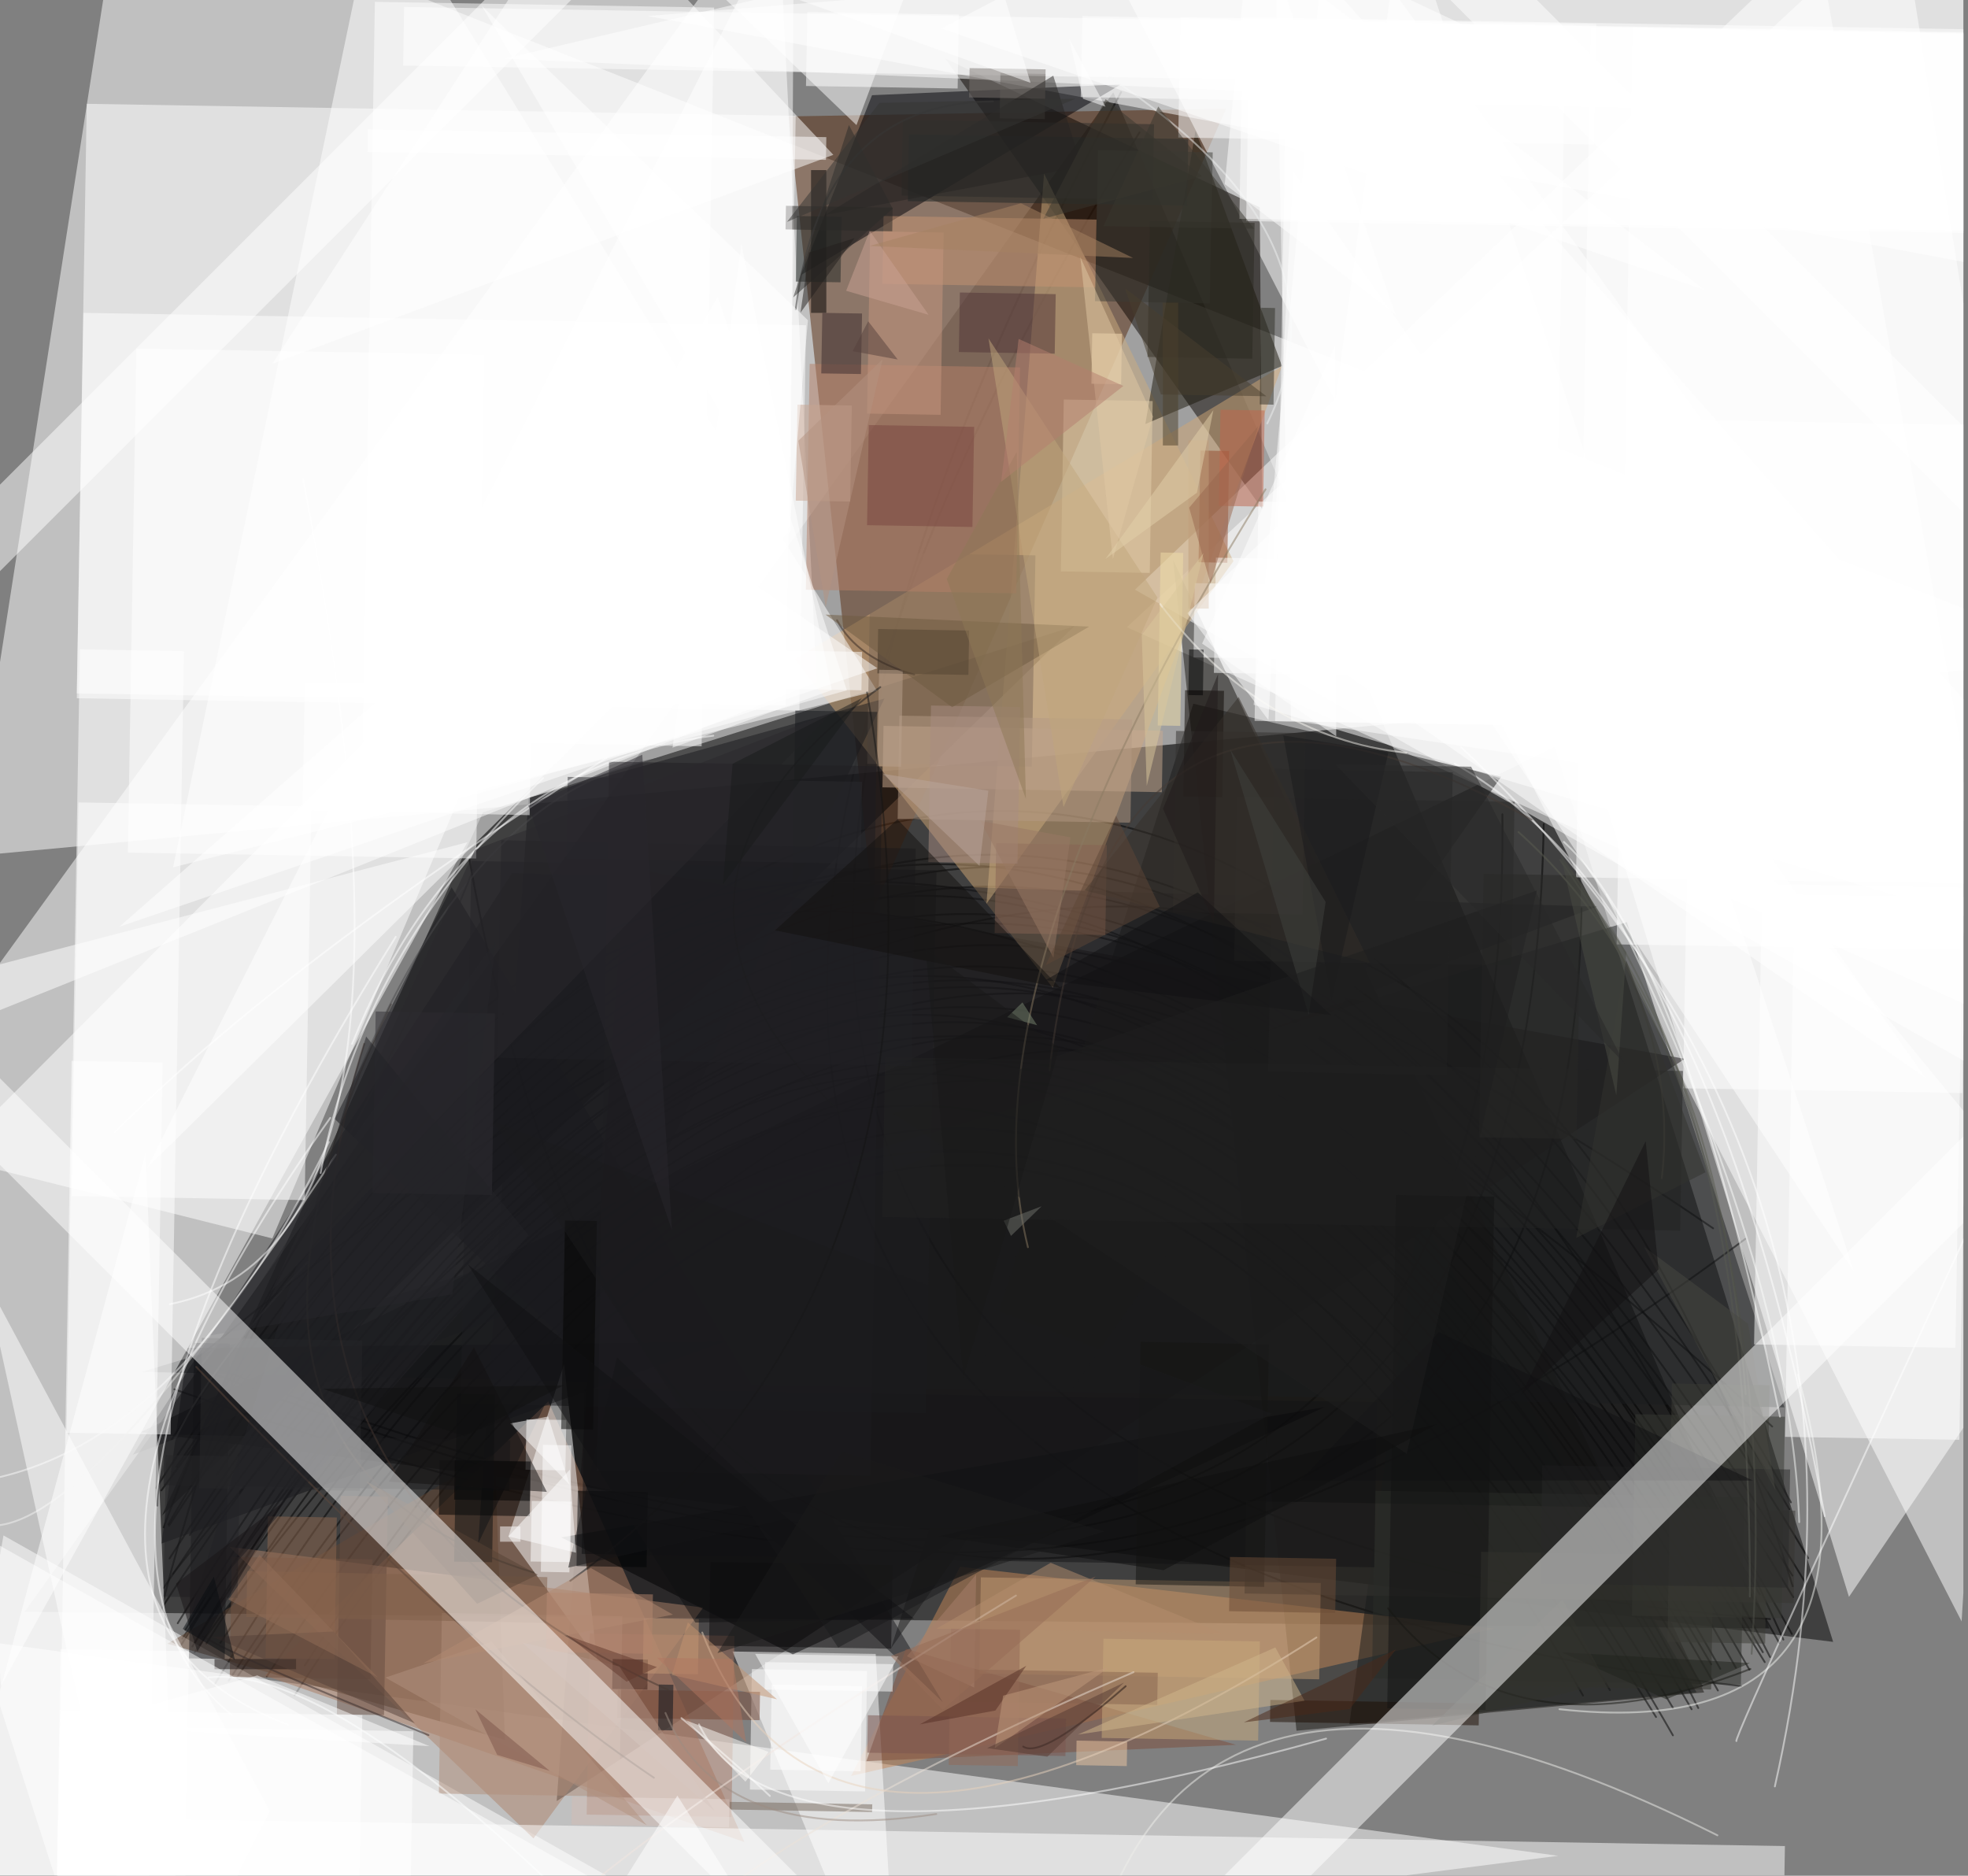
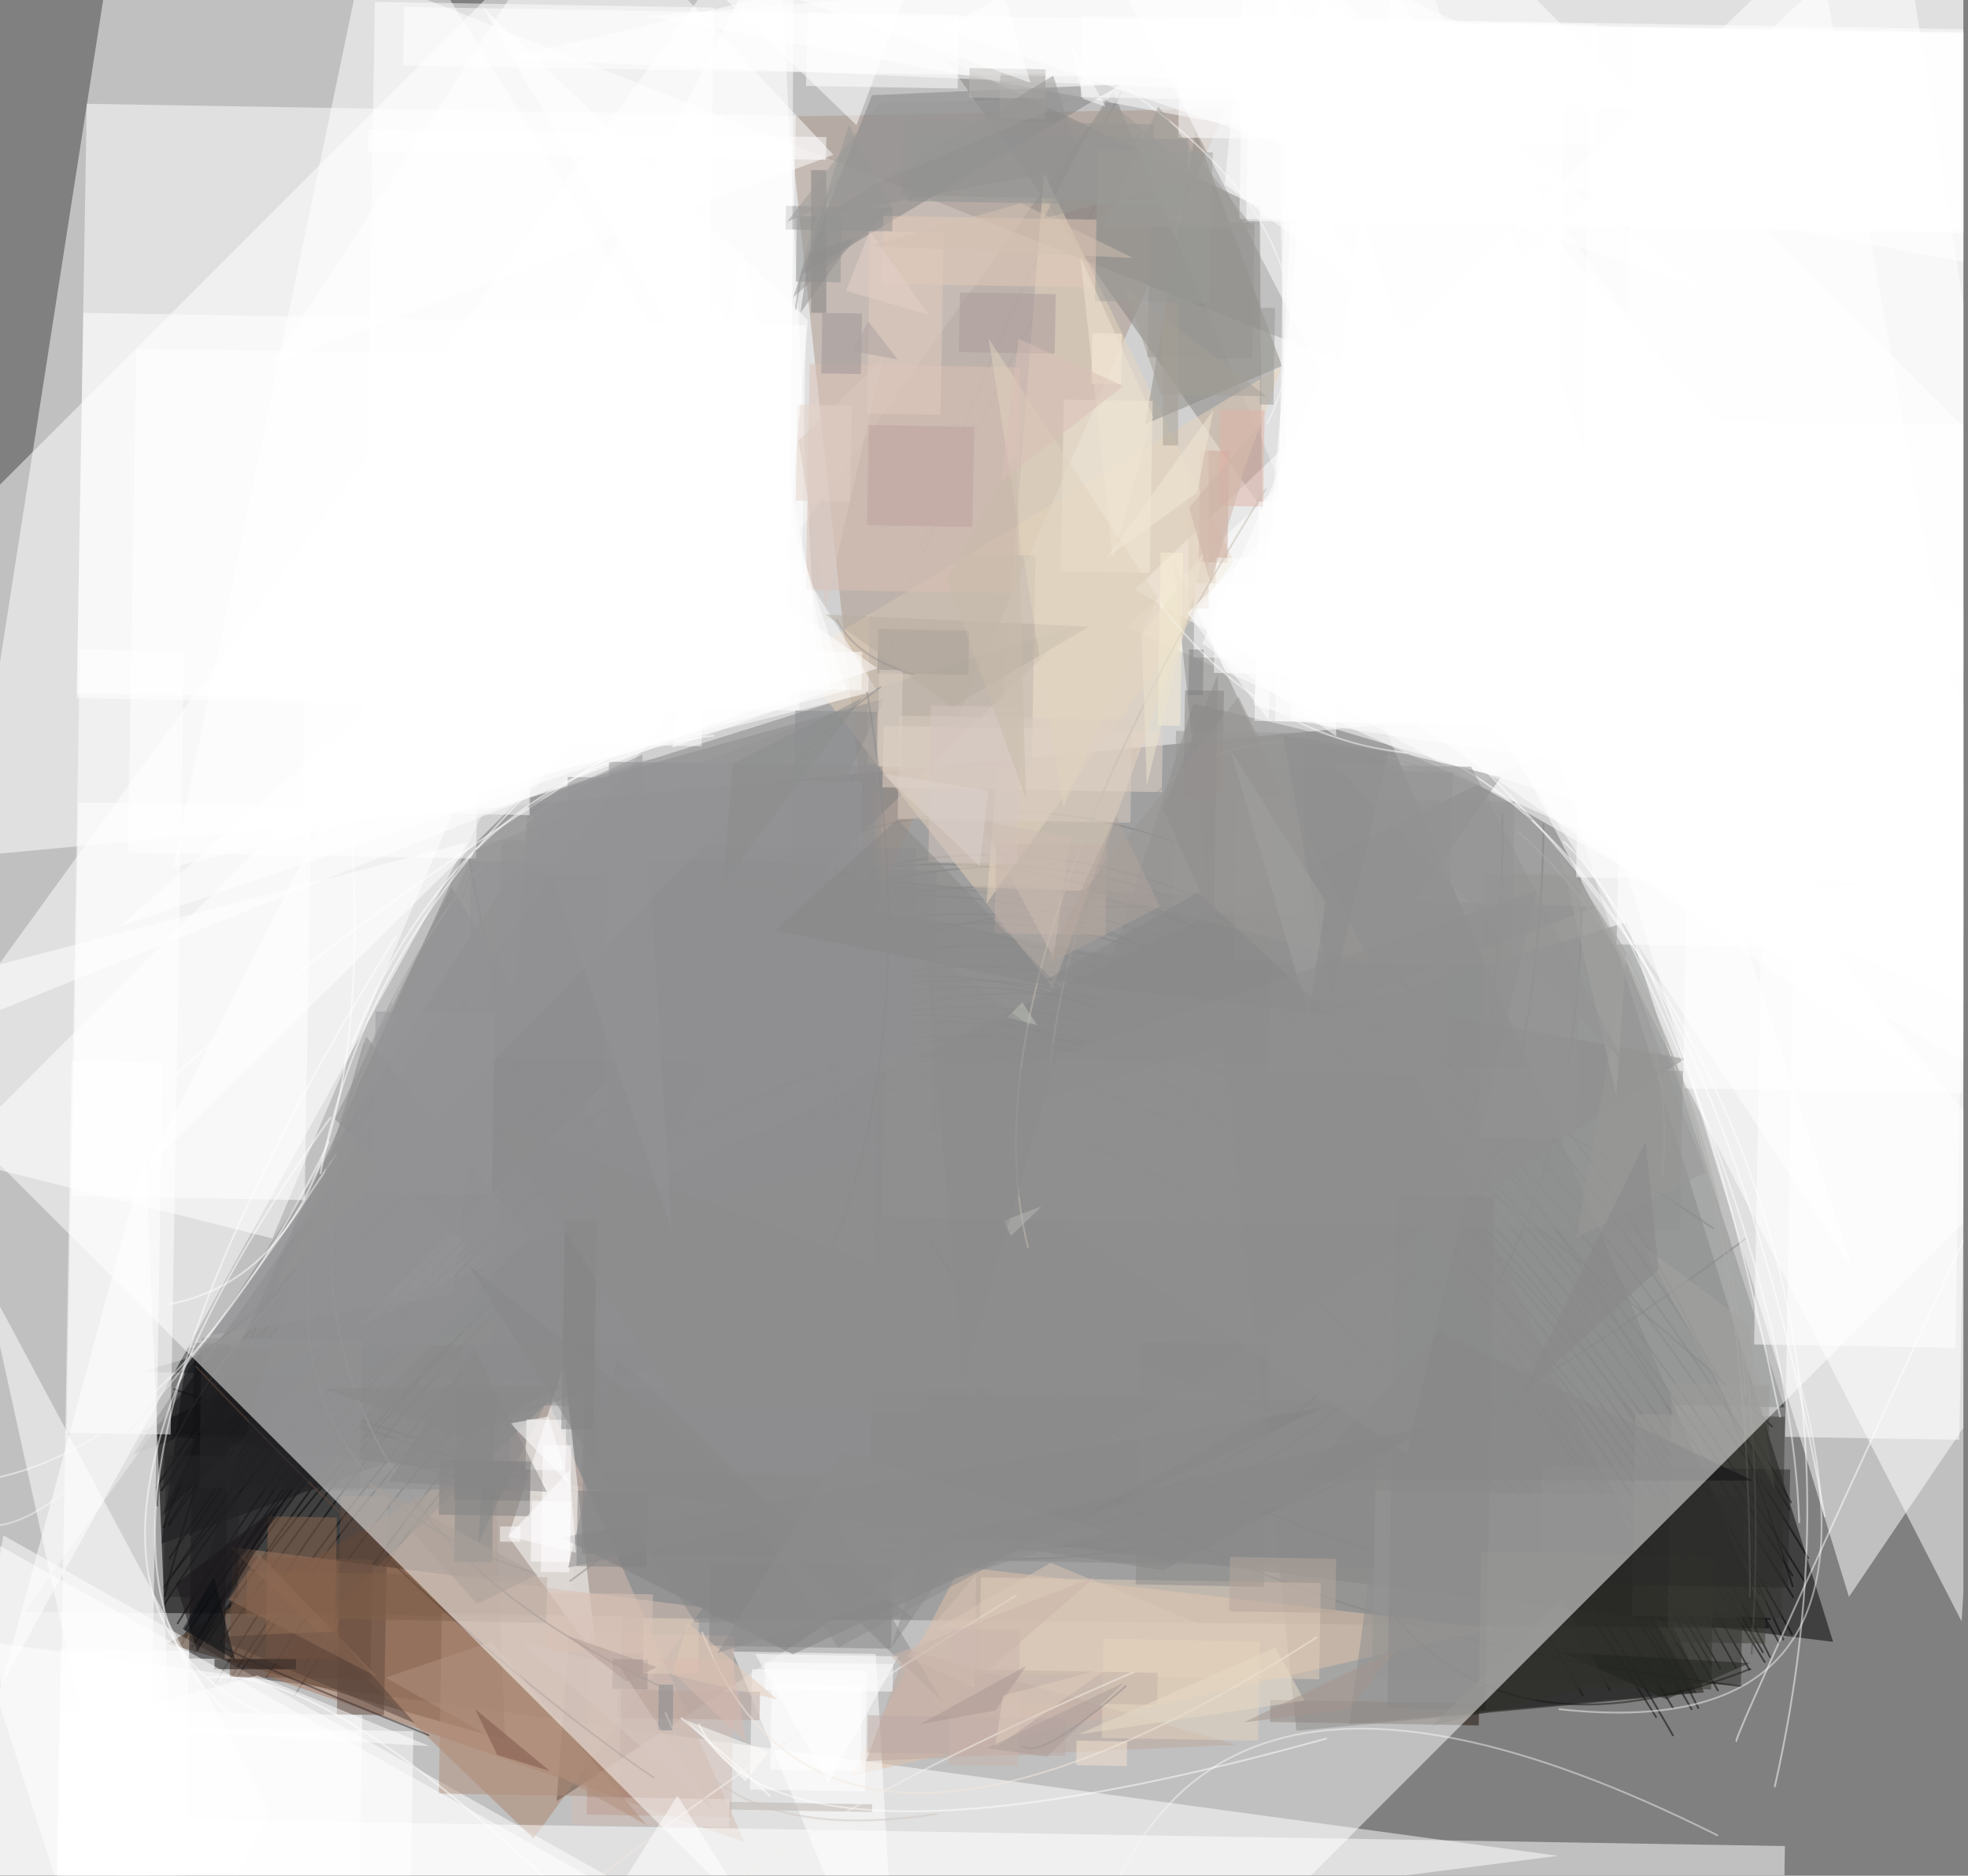
<svg xmlns="http://www.w3.org/2000/svg" viewBox="0 0 437.62 417.08">
  <rect x="0" y="0" width="437.62" height="417.08" fill="#808080" stroke="none" />
  <defs>
    <clipPath id="clip-path">
      <rect x="-0.41" width="437" height="417" style="fill:none" />
    </clipPath>
  </defs>
  <title>white-bg-dylan-baskind-obscured</title>
  <g id="Layer_3" data-name="Layer 3">
    <g style="clip-path:url(#clip-path)">
      <path d="M389.13,359.94q-169.7-290.6-349.61,1" style="fill:none;stroke:#000;stroke-linecap:round;stroke-width:0.404px;opacity:0.502" />
      <path d="M389,371.25Q217.08,70.34,42.8,366.08" style="fill:none;stroke:#000;stroke-linecap:round;stroke-width:0.404px;opacity:0.502" />
      <path d="M398.46,363.33Q229.78,62.16,36.39,353.1" style="fill:none;stroke:#000;stroke-linecap:round;stroke-width:0.404px;opacity:0.502" />
      <path d="M398.57,350.34Q219.94,62.16,37.7,346.53" style="fill:none;stroke:#000;stroke-linecap:round;stroke-width:0.404px;opacity:0.502" />
      <path d="M382,375.89Q221.63,90.76,40.54,364.38" style="fill:none;stroke:#000;stroke-linecap:round;stroke-width:0.404px;opacity:0.502" />
      <path d="M402.09,346.46q-176.76-295-364.52-7.21" style="fill:none;stroke:#000;stroke-linecap:round;stroke-width:0.404px;opacity:0.502" />
      <path d="M45.9,365.41Q214,99,376.16,380.06" style="fill:none;stroke:#000;stroke-linecap:round;stroke-width:0.404px;opacity:0.502" />
      <path d="M392,367.38Q220.09,73.24,35.54,358.23" style="fill:none;stroke:#000;stroke-linecap:round;stroke-width:0.404px;opacity:0.502" />
      <path d="M382.54,371.07Q216.67,78.67,42.22,341.31" style="fill:none;stroke:#000;stroke-linecap:round;stroke-width:0.404px;opacity:0.502" />
      <path d="M391.33,354.51Q205.91,51.91,37.43,338.93" style="fill:none;stroke:#000;stroke-linecap:round;stroke-width:0.404px;opacity:0.502" />
      <path d="M401.56,352.08Q218.4,49.2,38.2,320" style="fill:none;stroke:#000;stroke-linecap:round;stroke-width:0.404px;opacity:0.502" />
      <path d="M41.23,362.41q165.26-278,331,9.12" style="fill:none;stroke:#000;stroke-linecap:round;stroke-width:0.404px;opacity:0.502" />
      <path d="M49,365.3q182.5-272.54,337,5.54" style="fill:none;stroke:#000;stroke-linecap:round;stroke-width:0.404px;opacity:0.502" />
      <path d="M42.78,366.12Q208.13,104.79,372,379.74" style="fill:none;stroke:#000;stroke-linecap:round;stroke-width:0.404px;opacity:0.502" />
      <path d="M398.75,355.13Q223.25,65.57,48.16,328" style="fill:none;stroke:#000;stroke-linecap:round;stroke-width:0.404px;opacity:0.502" />
      <path d="M39.24,326.18Q227.91,49.32,397.9,335.59" style="fill:none;stroke:#000;stroke-linecap:round;stroke-width:0.404px;opacity:0.502" />
      <path d="M50.86,373.71q174-267.55,327.58,1.16" style="fill:none;stroke:#000;stroke-linecap:round;stroke-width:0.404px;opacity:0.502" />
      <path d="M52.77,372.86Q221.4,122.74,372,385.86" style="fill:none;stroke:#000;stroke-linecap:round;stroke-width:0.404px;opacity:0.502" />
      <path d="M398.64,352.71Q313.17,78.37,43.86,302" style="fill:none;stroke:#000;stroke-linecap:round;stroke-width:0.404px;opacity:0.502" />
      <path d="M38.78,308.93q308.92,108.23,312.9-107" style="fill:none;stroke:#000;stroke-linecap:round;stroke-width:0.404px;opacity:0.502" />
      <path d="M368.25,381.79q-153.35-247.15-308.93-9" style="fill:none;stroke:#000;stroke-linecap:round;stroke-width:0.404px;opacity:0.502" />
      <path d="M380.53,370.08Q219.82,95.38,52.74,349.14" style="fill:none;stroke:#000;stroke-linecap:round;stroke-width:0.404px;opacity:0.502" />
      <path d="M44.76,304.41Q339.49,419.94,343.27,183.23" style="fill:none;stroke:#000;stroke-linecap:round;stroke-width:0.404px;opacity:0.502" />
      <path d="M38.45,349.95Q249,82.87,393.59,368.44" style="fill:none;stroke:#000;stroke-linecap:round;stroke-width:0.404px;opacity:0.502" />
      <path d="M398.24,334.06Q230.87,28.21,34.7,330.86" style="fill:none;stroke:#000;stroke-linecap:round;stroke-width:0.404px;opacity:0.502" />
      <path d="M358,375.81q-154.5-259.28-310.26-1.28" style="fill:none;stroke:#000;stroke-linecap:round;stroke-width:0.404px;opacity:0.502" />
      <path d="M104.36,191q46.57,260.82,283.76,84.47" style="fill:none;stroke:#000;stroke-linecap:round;stroke-width:0.404px;opacity:0.502" />
      <path d="M43.29,367.39q193-268.8,334.35,12.4" style="fill:none;stroke:#000;stroke-linecap:round;stroke-width:0.404px;opacity:0.502" />
      <path d="M394.09,317.2Q133,77.41,36.39,339.63" style="fill:none;stroke:#000;stroke-linecap:round;stroke-width:0.404px;opacity:0.502" />
      <path d="M396.56,364.58Q249.59,38.36,35.88,331.4" style="fill:none;stroke:#000;stroke-linecap:round;stroke-width:0.404px;opacity:0.502" />
      <path d="M387.18,374.91Q65.06,337.25,253.37,29.45" style="fill:none;stroke:#000;stroke-linecap:round;stroke-width:0.404px;opacity:0.502" />
      <path d="M352,377q-133.5-235.86-286.47-.08" style="fill:none;stroke:#000;stroke-linecap:round;stroke-width:0.404px;opacity:0.502" />
      <path d="M249.29,20.5Q79.33,335.41,393.6,360" style="fill:none;stroke:#000;stroke-linecap:round;stroke-width:0.404px;opacity:0.502" />
      <path d="M392.42,369.58Q215.27,80.11,40.19,365.93" style="fill:none;stroke:#000;stroke-linecap:round;stroke-width:0.404px;opacity:0.502" />
      <path d="M395.64,365.29q-150.4-266-327.85,5" style="fill:none;stroke:#000;stroke-linecap:round;stroke-width:0.404px;opacity:0.502" />
      <path d="M36.24,356.3q68.87-271.6,344.7-83.18" style="fill:none;stroke:#000;stroke-linecap:round;stroke-width:0.404px;opacity:0.502" />
      <path d="M45.94,303.33q290.62,113,288.14-122.26" style="fill:none;stroke:#000;stroke-linecap:round;stroke-width:0.404px;opacity:0.502" />
      <polygon points="393.46 362.09 5.51 358.38 247.56 20.54 393.46 362.09" style="opacity:0.502" />
      <polygon points="464.98 146.46 27.13 -26.92 -6.73 190.42 464.98 146.46" style="fill:#fff;opacity:0.502" />
      <polygon points="407.63 365.08 31.32 318.46 345.64 166.23 407.63 365.08" style="opacity:0.502" />
      <polygon points="175.4 25.89 194.19 202.21 272.63 24.18 175.4 25.89" style="fill:#582c10;opacity:0.502" />
      <polygon points="24 454.11 346.49 412.65 -4.66 364.78 24 454.11" style="fill:#fff;opacity:0.502" />
      <polygon points="239.89 -21.63 459.27 -11.2 436.2 360.53 239.89 -21.63" style="fill:#fff;opacity:0.502" />
      <polygon points="107.41 180.62 238.84 139.27 36.04 336.98 107.41 180.62" style="opacity:0.502" />
      <polygon points="463.47 235.28 250.57 139.47 422.55 -20.21 463.47 235.28" style="fill:#fff;opacity:0.502" />
      <polygon points="280.66 113.17 210.29 13.08 280.13 46.11 280.66 113.17" style="fill:#0b0400;opacity:0.502" />
      <polygon points="181.64 151.71 172.9 -24.45 -10.73 228.9 181.64 151.71" style="fill:#fff;opacity:0.502" />
      <polygon points="260.88 124.56 378.95 376.32 288.3 384.84 260.88 124.56" style="fill:#171411;opacity:0.502" />
      <polygon points="374.64 235.44 123.79 400.49 139.04 192.89 374.64 235.44" style="fill:#141113;opacity:0.502" />
      <polygon points="165.53 409.58 58.9 372.57 121.94 311.62 165.53 409.58" style="fill:#a97a61;opacity:0.502" />
      <polygon points="176.7 146.6 234.12 219.65 285.07 81.39 176.7 146.6" style="fill:#cfa574;opacity:0.502" />
      <polygon points="143.93 3.56 434.28 -20.01 459.7 62.56 143.93 3.56" style="fill:#fff;opacity:0.502" />
      <polygon points="-14.09 426.64 0.77 341.41 160.14 431.28 -14.09 426.64" style="fill:#fff;opacity:0.502" />
      <polygon points="361.75 205.05 396.79 312.93 31.55 305.05 361.75 205.05" style="fill:#1b1d1e;opacity:0.502" />
      <polygon points="189.25 394.89 332.26 362.12 213.5 348.37 189.25 394.89" style="fill:#c38557;opacity:0.502" />
      <polygon points="449.92 243.43 404.01 -13.82 252.38 131.12 449.92 243.43" style="fill:#fff;opacity:0.502" />
      <polygon points="249.26 18.76 178.15 61.13 193.91 21.17 249.26 18.76" style="fill:#000107;opacity:0.502" />
      <polygon points="29.56 323.46 113.88 194.14 355.1 201.59 29.56 323.46" style="fill:#1b1b1f;opacity:0.502" />
      <polygon points="113.06 341.64 132.71 368.79 125.44 303.29 113.06 341.64" style="fill:#fff;opacity:0.502" />
      <polygon points="162.89 367.22 199.92 456.69 194.73 367.76 162.89 367.22" style="fill:#fff;opacity:0.502" />
      <polygon points="195.02 153.61 38.48 192.86 84.1 -25.95 195.02 153.61" style="fill:#fff;opacity:0.502" />
      <polygon points="-14.12 428.07 32.38 256.21 39.5 428.98 -14.12 428.07" style="fill:#fff;opacity:0.502" />
      <polygon points="110.02 323.15 112.29 386.88 37.23 365.49 110.02 323.15" style="fill:#634430;opacity:0.502" />
      <polygon points="265.36 156.48 333.8 172.73 198.11 366.55 265.36 156.48" style="fill:#1b1b1b;opacity:0.502" />
      <polygon points="274.28 124.78 232.17 38.58 219.35 200.96 274.28 124.78" style="fill:#ccac7e;opacity:0.502" />
      <polygon points="315.4 269.64 300.06 383.37 377.27 376.3 315.4 269.64" style="fill:#191a1a;opacity:0.502" />
      <polygon points="209.64 378.48 74.41 248.79 100.42 197.27 209.64 378.48" style="fill:#16161a;opacity:0.502" />
      <polygon points="41.69 299.73 160.71 298.4 35.92 343.21 41.69 299.73" style="fill:#111115;opacity:0.502" />
      <polygon points="156.36 357.46 118.62 408.78 51.01 343.94 156.36 357.46" style="fill:#ab826b;opacity:0.502" />
      <polygon points="111.93 13.07 265.05 -22.88 364.82 24.07 111.93 13.07" style="fill:#fff;opacity:0.502" />
      <polygon points="265.85 29.1 285.07 81.39 254.69 94.28 265.85 29.1" style="fill:#1a170a;opacity:0.502" />
      <polygon points="278.77 156.71 295.21 -22.37 463.87 211.82 278.77 156.71" style="fill:#fff;opacity:0.502" />
      <polygon points="294.55 312.87 124.78 341.84 176.3 367.86 294.55 312.87" style="fill:#000103;opacity:0.502" />
      <polygon points="106.33 343.2 117.52 177.44 196.67 155.32 106.33 343.2" style="fill:#18191c;opacity:0.502" />
      <polygon points="201.46 366.61 274.84 387.97 192.66 391.6 201.46 366.61" style="fill:#7c4c3b;opacity:0.502" />
      <rect x="245.04" y="324.29" width="21.42" height="75.6" transform="translate(-110.55 611.78) rotate(-89.05)" style="fill:#c29c75;opacity:0.502" />
      <rect x="101.73" y="320.8" width="12.12" height="20.21" transform="translate(-224.95 432.91) rotate(-89)" style="opacity:0.502" />
      <polygon points="120.72 321.27 127.06 321.38 126.61 349.62 120.26 349.5 120.72 321.27" style="fill:#fff;opacity:0.502" />
      <rect x="188.03" y="128.35" width="47" height="36.63" transform="translate(61.27 355.66) rotate(-89.02)" style="fill:#7d6959;opacity:0.502" />
-       <rect x="327.67" y="284.02" width="20.56" height="122.13" transform="translate(-12.95 676.99) rotate(-89)" style="fill:#373431;opacity:0.502" />
      <rect x="180.35" y="37.82" width="3.4" height="31.75" style="opacity:0.502" />
      <rect x="225.65" y="6.77" width="14.84" height="62.11" transform="translate(191.37 270.23) rotate(-89.05)" style="fill:#1c2525;opacity:0.502" />
      <rect x="220.57" y="137.71" width="13.67" height="62.14" transform="translate(54.73 393.23) rotate(-89.01)" style="fill:#c7a990;opacity:0.502" />
      <rect x="303.19" y="357.59" width="4.89" height="46.41" transform="translate(-80.21 680.03) rotate(-89.04)" style="fill:#1c0d03;opacity:0.502" />
      <rect x="177.91" y="83.03" width="50.23" height="46.78" transform="translate(93.17 307.61) rotate(-89.03)" style="fill:#b67f68;opacity:0.502" />
      <polygon points="43.16 298.6 51.1 298.74 49.97 368.89 42.03 368.75 43.16 298.6" style="fill:#131316;opacity:0.502" />
      <rect x="23.31" y="370.42" width="46.5" height="67.24" transform="translate(-358.2 443.82) rotate(-89.04)" style="fill:#fff;opacity:0.502" />
      <rect x="166.39" y="371.96" width="26.79" height="25.62" transform="translate(-207.92 558.12) rotate(-89.05)" style="fill:#fff;opacity:0.502" />
      <rect x="126.76" y="367.53" width="40.28" height="32.19" transform="translate(-239.14 524.07) rotate(-89.04)" style="fill:#a57967;opacity:0.502" />
      <rect x="335.93" y="-54.78" width="44.86" height="164.79" transform="translate(324.74 385.46) rotate(-89.04)" style="fill:#fff;opacity:0.502" />
      <rect x="55.3" y="33.43" width="85.71" height="160.71" transform="translate(-17.29 209.98) rotate(-89.02)" style="fill:#fff;opacity:0.502" />
      <polygon points="266.93 100.18 273.32 100.29 272.92 125.13 266.52 125.01 266.93 100.18" style="fill:#934b2d;opacity:0.502" />
      <rect x="325.6" y="311.98" width="41.7" height="82.07" transform="translate(-12.37 693.46) rotate(-89.03)" style="fill:#2b2c29;opacity:0.502" />
      <rect x="212.49" y="32.28" width="15.08" height="47.37" transform="translate(160.38 275.03) rotate(-89.04)" style="fill:#c59372;opacity:0.502" />
      <rect x="177.23" y="385.91" width="1.71" height="31.72" transform="translate(-226.73 572.83) rotate(-89)" style="fill:#74665a;opacity:0.502" />
      <rect x="227" y="98.23" width="38.22" height="19.77" transform="translate(133.8 352.34) rotate(-89.02)" style="fill:#e5d2ad;opacity:0.502" />
      <rect x="199.41" y="240.51" width="36.72" height="176.27" transform="translate(-114.5 540.83) rotate(-89.03)" style="fill:#131315;opacity:0.502" />
      <rect x="154.43" y="180.07" width="62.05" height="18.24" transform="translate(-6.89 371.36) rotate(-89.02)" style="fill:#17191d;opacity:0.502" />
      <polygon points="117.07 315.6 125.93 315.74 125.72 326.94 116.86 326.81 117.07 315.6" style="fill:#fff;opacity:0.502" />
      <rect x="357.5" y="320.52" width="44.8" height="33.26" transform="translate(36.37 711.28) rotate(-89.03)" style="fill:#373933;opacity:0.502" />
      <polygon points="137.38 375.69 169.01 376.2 168.9 382.5 137.27 381.99 137.38 375.69" style="fill:#744734;opacity:0.502" />
      <rect x="200.36" y="134.85" width="9.87" height="20.24" transform="translate(56.95 347.83) rotate(-89.05)" style="fill:#352b20;opacity:0.502" />
      <rect x="53.63" y="344.17" width="26.68" height="31.3" transform="translate(-293.95 420.6) rotate(-89.02)" style="fill:#725341;opacity:0.502" />
      <rect x="-59.26" y="220.12" width="174.23" height="23.16" transform="translate(-204.29 255.57) rotate(-89.02)" style="fill:#fff;opacity:0.502" />
      <polygon points="36.56 319 113.46 320.26 113.26 331.48 36.36 330.23 36.56 319" style="fill:#1c1c1e;opacity:0.502" />
      <rect x="302.3" y="-57.84" width="18.02" height="143.7" transform="matrix(0.02, -1, 1, 0.02, 292.12, 325.04)" style="fill:#fff;opacity:0.502" />
      <rect x="85.61" y="218.31" width="157.73" height="60.81" transform="translate(-86.97 408.97) rotate(-89.03)" style="fill:#201f22;opacity:0.502" />
      <rect x="222.39" y="16.36" width="10.04" height="10.04" transform="translate(202.17 248.39) rotate(-89.03)" style="fill:#484740;opacity:0.502" />
      <rect x="30.23" y="366.99" width="44.01" height="78.64" transform="translate(-354.91 451.56) rotate(-89.02)" style="fill:#fff;opacity:0.502" />
      <rect x="297.77" y="70.16" width="203.94" height="77.04" transform="translate(284.3 506.53) rotate(-89.03)" style="fill:#fff;opacity:0.502" />
      <rect x="305.88" y="90.11" width="16.52" height="97.24" transform="translate(170.18 450.51) rotate(-89.04)" style="fill:#fff;opacity:0.502" />
      <rect x="287.45" y="165.11" width="36.38" height="61.74" transform="translate(104.54 498.29) rotate(-89.04)" style="fill:#2a2b29;opacity:0.502" />
      <polygon points="280.46 68.43 283.53 68.49 283.19 89.98 280.13 89.92 280.46 68.43" style="fill:#2e2e26;opacity:0.502" />
      <rect x="223.65" y="185.38" width="19.99" height="24.61" transform="translate(31.96 427.89) rotate(-89.01)" style="fill:#856253;opacity:0.502" />
      <rect x="217.38" y="61.17" width="13.24" height="21.32" transform="translate(148.34 294.58) rotate(-89.02)" style="fill:#513536;opacity:0.502" />
      <rect x="214.23" y="145.16" width="22.95" height="51.77" transform="translate(50.92 393.87) rotate(-89.05)" style="fill:#b49a83;opacity:0.502" />
      <rect x="138.67" y="99.68" width="8.53" height="97.38" transform="translate(-7.87 288.73) rotate(-89.01)" style="fill:#fff;opacity:0.502" />
      <polygon points="182.86 69.57 191.69 69.71 191.45 83.17 182.62 83.03 182.86 69.57" style="fill:#3b2b2c;opacity:0.502" />
      <rect x="94.49" y="200.4" width="120.7" height="103.42" transform="matrix(0.02, -1, 1, 0.02, -99.87, 402.63)" style="fill:#1d1d20;opacity:0.502" />
      <rect x="255.82" y="161.04" width="23.67" height="8.66" transform="translate(97.87 430.25) rotate(-89.05)" style="fill:#0a0501;opacity:0.502" />
      <rect x="267.47" y="165.66" width="35.51" height="177.44" transform="translate(26 535.2) rotate(-89.02)" style="fill:#222;opacity:0.502" />
      <polygon points="101.13 324.67 117.99 324.97 117.85 333.74 100.98 333.45 101.13 324.67" style="opacity:0.502" />
      <rect x="251.52" y="358.3" width="22.07" height="34.79" transform="translate(-117.65 631.67) rotate(-89)" style="fill:#c8a97c;opacity:0.502" />
      <polygon points="177.33 89.98 189.42 90.17 189.04 111.52 176.95 111.32 177.33 89.98" style="fill:#c8a390;opacity:0.502" />
      <rect x="174.76" y="50.42" width="14.58" height="9.95" transform="translate(123.65 236.51) rotate(-89.05)" style="fill:#212724;opacity:0.502" />
      <rect x="193.19" y="226.77" width="23.08" height="384.01" transform="translate(-217.41 616.49) rotate(-89.04)" style="fill:#fff;opacity:0.502" />
      <rect x="168.79" y="336.73" width="18.59" height="40.51" transform="translate(-181.88 528.98) rotate(-89.03)" style="fill:#0a090a;opacity:0.502" />
      <polygon points="75.77 332.61 86.25 332.78 85.39 381.36 74.91 381.19 75.77 332.61" style="fill:#674d40;opacity:0.502" />
      <rect x="97.92" y="359.03" width="40.14" height="40.14" transform="translate(-263.05 490.64) rotate(-89.03)" style="fill:#b08d7b;opacity:0.502" />
      <rect x="193.59" y="94.13" width="22.27" height="23.44" transform="translate(95.34 308.71) rotate(-89.01)" style="fill:#78453e;opacity:0.502" />
      <rect x="295.08" y="-28.28" width="26.79" height="92.53" transform="translate(285.29 326.1) rotate(-89.03)" style="fill:#fff;opacity:0.502" />
      <rect x="203.31" y="-110.04" width="13.05" height="240.17" transform="translate(196.33 219.68) rotate(-89.06)" style="fill:#fff;opacity:0.502" />
      <rect x="0.32" y="379.55" width="53.94" height="28.57" transform="translate(-366.96 414.42) rotate(-89.02)" style="fill:#fff;opacity:0.502" />
      <polygon points="125.64 271.38 132.73 271.5 131.89 317.87 124.8 317.76 125.64 271.38" style="fill:#030201;opacity:0.502" />
      <rect x="356.98" y="240.1" width="120.68" height="38.76" transform="translate(150.83 672.36) rotate(-89.03)" style="fill:#fff;opacity:0.502" />
      <rect x="238.12" y="52.18" width="155.44" height="61.99" transform="translate(227.33 397.56) rotate(-89.03)" style="fill:#fff;opacity:0.502" />
      <polygon points="128.49 331.48 144.07 331.73 143.78 348.48 128.2 348.23 128.49 331.48" style="fill:#000204;opacity:0.502" />
      <rect x="31.45" y="11.14" width="131.13" height="157.67" transform="translate(5.4 185.45) rotate(-89.03)" style="fill:#fff;opacity:0.502" />
      <polygon points="118.23 333.74 127.06 333.89 126.82 347.35 117.99 347.21 118.23 333.74" style="fill:#fff;opacity:0.502" />
      <polygon points="264.42 144.4 267.65 144.46 267.49 154.6 264.25 154.55 264.42 144.4" style="opacity:0.502" />
      <polygon points="213.35 371.16 257.45 371.95 257.33 379.1 213.23 378.31 213.35 371.16" style="fill:#86634f;opacity:0.502" />
      <rect x="238.95" y="37.54" width="33.59" height="25.5" transform="matrix(0.02, -1, 1, 0.02, 201.18, 305.16)" style="fill:#3d3d36;opacity:0.502" />
      <polygon points="193.49 51.43 209.83 51.71 209.16 92.24 192.82 91.96 193.49 51.43" style="fill:#c5967e;opacity:0.502" />
      <polygon points="170.03 375.69 198.49 376.14 198.61 370.03 170.15 369.58 170.03 375.69" style="fill:#fff;opacity:0.502" />
      <rect x="82.85" y="320.79" width="10.19" height="66.73" transform="matrix(0.02, -1, 1, 0.02, -267.67, 435.97)" style="fill:#7f604a;opacity:0.502" />
      <rect x="265.47" y="96.96" width="21.38" height="9.84" transform="translate(169.59 376.27) rotate(-89.03)" style="fill:#bf654a;opacity:0.502" />
      <rect x="149.72" y="149.65" width="18.18" height="65.46" transform="translate(-26.2 338.12) rotate(-89.04)" style="fill:#2b2b2e;opacity:0.502" />
      <rect x="76.27" y="232.04" width="40.37" height="26.54" transform="translate(-150.48 337.52) rotate(-89.01)" style="fill:#302f34;opacity:0.502" />
      <rect x="86.88" y="324.42" width="37.28" height="8.44" transform="translate(-224.87 428.55) rotate(-89.02)" style="fill:#0a0e10;opacity:0.502" />
      <rect x="240.5" y="76.47" width="11.23" height="6.61" transform="translate(162.29 324.54) rotate(-89.06)" style="fill:#fbe3bc;opacity:0.502" />
      <polygon points="136.24 368.89 144.07 369.03 143.96 375.69 136.13 375.55 136.24 368.89" style="fill:#3b1e19;opacity:0.502" />
      <rect x="12.06" y="95.46" width="112.09" height="77.46" transform="translate(-67.22 200.03) rotate(-89.03)" style="fill:#fff;opacity:0.502" />
      <rect x="251.98" y="52.81" width="30.22" height="23.3" transform="translate(198.06 330.41) rotate(-89.02)" style="fill:#2a2821;opacity:0.502" />
      <rect x="-1.19" y="196.72" width="87.56" height="51.82" transform="translate(-180.73 261.41) rotate(-89.02)" style="fill:#fff;opacity:0.502" />
      <rect x="267.99" y="184.64" width="67.35" height="39.7" transform="matrix(0.02, -1, 1, 0.02, 92, 502.58)" style="fill:#242424;opacity:0.502" />
      <polygon points="174.77 45.76 198.49 46.17 198.41 51.43 174.68 51.01 174.77 45.76" style="fill:#292724;opacity:0.502" />
      <rect x="263.3" y="312.04" width="114.16" height="21.87" transform="translate(-7.98 637.83) rotate(-89.03)" style="fill:#121213;opacity:0.502" />
      <rect x="340.08" y="334.56" width="29.75" height="51.65" transform="translate(-11.35 709.23) rotate(-89.04)" style="fill:#32332d;opacity:0.502" />
      <rect x="332.23" y="137.16" width="148.64" height="62.1" transform="translate(231.5 571.86) rotate(-89.03)" style="fill:#fff;opacity:0.502" />
      <polygon points="195.48 148.93 200.76 149.02 200.37 170.48 195.09 170.39 195.48 148.93" style="fill:#b9a28d;opacity:0.502" />
      <rect x="143.04" y="359.92" width="12.27" height="12.27" transform="translate(-219.36 509) rotate(-89.03)" style="fill:#c49777;opacity:0.502" />
      <polygon points="127.18 399.5 162.21 400.06 162.1 406.31 127.06 405.75 127.18 399.5" style="fill:#d1bbb3;opacity:0.502" />
      <rect x="255.42" y="168.55" width="40.34" height="28.79" transform="translate(88.03 455.42) rotate(-89.04)" style="fill:#33312e;opacity:0.502" />
      <rect x="45.72" y="296.61" width="33.42" height="35.71" transform="translate(-253.03 371.65) rotate(-89.04)" style="fill:#29282b;opacity:0.502" />
      <rect x="239.55" y="310.39" width="53.94" height="28.57" transform="matrix(0.02, -1, 1, 0.02, -62.64, 585.63)" style="fill:#151413;opacity:0.502" />
      <rect x="37.55" y="45.45" width="164.28" height="75.45" transform="translate(34.5 201.44) rotate(-89.03)" style="fill:#fff;opacity:0.502" />
      <polygon points="215.61 15.15 232.51 15.42 232.39 21.95 215.5 21.67 215.61 15.15" style="fill:#7a7570;opacity:0.502" />
      <rect x="303.6" y="91.32" width="25.62" height="92.56" transform="translate(173.38 451.59) rotate(-89.01)" style="fill:#fff;opacity:0.502" />
      <rect x="220.13" y="7.63" width="16.82" height="55.85" transform="translate(189.14 263.46) rotate(-89.03)" style="fill:#2b2b28;opacity:0.502" />
      <rect x="111.19" y="339.41" width="4.54" height="3.4" style="fill:#fff;opacity:0.502" />
      <rect x="279.2" y="340.65" width="12.06" height="23.61" transform="translate(-72.12 631.53) rotate(-89.01)" style="fill:#6c4c37;opacity:0.502" />
      <rect x="130.2" y="-18.83" width="5.06" height="101.97" transform="translate(98.31 164.31) rotate(-89.02)" style="fill:#fff;opacity:0.502" />
      <rect x="241.05" y="139.62" width="38.47" height="5.02" transform="translate(113.76 399.97) rotate(-89.03)" style="fill:#f0dea8;opacity:0.502" />
      <polygon points="146.5 374.56 149.74 374.62 149.57 384.76 146.34 384.71 146.5 374.56" style="fill:#04111a;opacity:0.502" />
      <rect x="258.58" y="67.3" width="3.4" height="31.75" style="fill:#4d412b;opacity:0.502" />
      <rect x="47.7" y="368.89" width="18.14" height="2.27" style="fill:#150e0f;opacity:0.502" />
      <rect x="310.92" y="212.92" width="58.6" height="21.69" transform="translate(110.69 560.12) rotate(-89.02)" style="fill:#282827;opacity:0.502" />
      <rect x="301.26" y="57.57" width="189.03" height="87.49" transform="translate(287.8 495.32) rotate(-89.03)" style="fill:#fff;opacity:0.502" />
      <rect x="264.25" y="97.91" width="4.54" height="37.42" style="fill:#c09d7a;opacity:0.502" />
      <rect x="362.14" y="225.75" width="102.42" height="44.78" transform="translate(158.14 657.17) rotate(-89.02)" style="fill:#fff;opacity:0.502" />
      <rect x="51.22" y="345.36" width="31.5" height="15.33" transform="translate(-287.11 414.15) rotate(-89.05)" style="fill:#8c664e;opacity:0.502" />
      <rect x="78.17" y="140.67" width="28.63" height="50.54" transform="matrix(0.02, -1, 1, 0.02, -75, 255.6)" style="fill:#fff;opacity:0.502" />
      <rect x="210.76" y="363.86" width="8.34" height="44.08" transform="translate(-174.5 594.36) rotate(-89.04)" style="fill:#7a554f;opacity:0.502" />
      <rect x="-70.97" y="321.34" width="190.85" height="20.28" transform="translate(-307.39 350.36) rotate(-89.04)" style="fill:#fff;opacity:0.502" />
      <rect x="132.37" y="165.21" width="48.34" height="92.16" transform="matrix(0.02, -1, 1, 0.02, -57.36, 364.25)" style="fill:#212124;opacity:0.502" />
      <rect x="29.13" y="331.17" width="31.47" height="16.48" transform="translate(-295.27 378.48) rotate(-89.02)" style="fill:#262628;opacity:0.502" />
      <rect x="172.02" y="374.15" width="18.93" height="20.1" transform="translate(-205.82 558.96) rotate(-89)" style="fill:#fff;opacity:0.502" />
      <rect x="353.44" y="325.72" width="57.46" height="21.72" transform="translate(39.08 712.91) rotate(-89.02)" style="fill:#3a3a35;opacity:0.502" />
      <rect x="357.12" y="311.86" width="26.29" height="55.11" transform="translate(24.72 703.96) rotate(-89.04)" style="fill:#282828;opacity:0.502" />
      <rect x="287.48" y="103.99" width="48.78" height="64.95" transform="translate(170.09 445.95) rotate(-89.02)" style="fill:#fff;opacity:0.502" />
      <rect x="188" y="-5.69" width="16.45" height="33.73" transform="translate(181.8 207.19) rotate(-89.05)" style="fill:#fff;opacity:0.502" />
      <polygon points="239.39 387.03 250.65 387.25 250.56 392.7 239.31 392.49 239.39 387.03" style="fill:#ecc6a1;opacity:0.502" />
      <rect x="126.69" y="349.16" width="13.22" height="23.58" transform="translate(-229.82 488.23) rotate(-89.05)" style="fill:#b3846c;opacity:0.502" />
      <rect x="199.23" y="164.53" width="34.82" height="19.82" transform="translate(38.52 388.08) rotate(-89.02)" style="fill:#a88b82;opacity:0.502" />
      <rect x="336.58" y="-53.28" width="44.68" height="162.93" transform="translate(324.74 386.59) rotate(-89.04)" style="fill:#fff;opacity:0.502" />
      <rect x="203.72" y="369.72" width="30.36" height="15.35" transform="translate(-162.11 589.93) rotate(-89.04)" style="fill:#926857;opacity:0.502" />
      <path d="M120.77,173q-40.54,38.82-49.48,87.83" style="fill:none;stroke:#fff;stroke-linecap:round;stroke-width:0.404px;opacity:0.502" />
      <path d="M74.69,256.75q-56.29,85.18-77.83,82.4" style="fill:none;stroke:#e6e5e4;stroke-linecap:round;stroke-width:0.404px;opacity:0.502" />
      <path d="M88,208.31Q4.1,343.08,51.66,381.44" style="fill:none;stroke:#feffff;stroke-linecap:round;stroke-width:0.404px;opacity:0.502" />
      <path d="M323.47,169.81q57.89,32.63,82.29,167.32" style="fill:none;stroke:#fff;stroke-linecap:round;stroke-width:0.404px;opacity:0.502" />
      <path d="M388.18,310Q382,224.73,337.65,185" style="fill:none;stroke:#5a5c51;stroke-linecap:round;stroke-width:0.404px;opacity:0.502" />
      <path d="M171.2,399.34q-8.45-8-19.67-17.31" style="fill:none;stroke:#fff;stroke-linecap:round;stroke-width:0.404px;opacity:0.502" />
      <path d="M357.22,198.86Q398,281.31,400.09,338.45" style="fill:none;stroke:#f6f7f5;stroke-linecap:round;stroke-width:0.404px;opacity:0.502" />
      <path d="M126.81,351.51q89.13-64.43,66-197.53" style="fill:none;stroke:#151515;stroke-linecap:round;stroke-width:0.404px;opacity:0.502" />
      <path d="M86.93,223.33Q37.65,324.85,118.64,349.66" style="fill:none;stroke:#36302c;stroke-linecap:round;stroke-width:0.404px;opacity:0.502" />
      <path d="M35,334.8q-.17-18.22,33.42-54.17" style="fill:none;stroke:#2e2e30;stroke-linecap:round;stroke-width:0.404px;opacity:0.502" />
      <path d="M349.42,193.63q24.09,34.61,20.11,68.34" style="fill:none;stroke:#46463e;stroke-linecap:round;stroke-width:0.404px;opacity:0.502" />
      <path d="M346.93,191.22q49.75,69.51,42.58,176.51" style="fill:none;stroke:#4f5148;stroke-linecap:round;stroke-width:0.404px;opacity:0.502" />
      <path d="M37.72,290q62.85-12.5,29.64-183.62" style="fill:none;stroke:#fefefe;stroke-linecap:round;stroke-width:0.404px;opacity:0.502" />
      <path d="M-12.45,330.16q49.78-2.25,85.58-76.23" style="fill:none;stroke:#f5f5f5;stroke-linecap:round;stroke-width:0.404px;opacity:0.502" />
      <path d="M64.14,383.54Q-4,357.8,73.44,248.57" style="fill:none;stroke:#fff;stroke-linecap:round;stroke-width:0.404px;opacity:0.502" />
      <path d="M46.38,373Q79.63,369.44,159,456.4" style="fill:none;stroke:#fdffff;stroke-linecap:round;stroke-width:0.404px;opacity:0.502" />
      <path d="M324.91,166.15q100.55,94.7,69.76,231.07" style="fill:none;stroke:#fff;stroke-linecap:round;stroke-width:0.404px;opacity:0.502" />
      <path d="M340.56,182.25Q245.89,129.38,233.38,238" style="fill:none;stroke:#453b35;stroke-linecap:round;stroke-width:0.404px;opacity:0.502" />
      <path d="M147,168.59q-41.87,7.07-68.75,73.62" style="fill:none;stroke:#4b4a4d;stroke-linecap:round;stroke-width:0.404px;opacity:0.502" />
      <path d="M142.65,437.2q22.86-28.11,109.4-65.38" style="fill:none;stroke:#ece1d7;stroke-linecap:round;stroke-width:0.404px;opacity:0.502" />
      <path d="M399.77,305.65q22.87,82.72-53,74.4" style="fill:none;stroke:#f2f3f0;stroke-linecap:round;stroke-width:0.404px;opacity:0.502" />
      <path d="M347.76,187.2Q374.3,211.64,395.81,315" style="fill:none;stroke:#fbfcfb;stroke-linecap:round;stroke-width:0.404px;opacity:0.502" />
      <path d="M281.41,108.8q-67.64,108.47-52.83,168.52" style="fill:none;stroke:#897a63;stroke-linecap:round;stroke-width:0.404px;opacity:0.502" />
      <path d="M25.52,251.77q37.95-37.95,109.36-83.26" style="fill:none;stroke:#fff;stroke-linecap:round;stroke-width:0.404px;opacity:0.502" />
      <path d="M45.13,363.88q8.45,5.15,50.15,21.93" style="fill:none;stroke:#342a2a;stroke-linecap:round;stroke-width:0.404px;opacity:0.502" />
      <path d="M386.12,387.13q-.87-.48,65.31-143.4" style="fill:none;stroke:#fff;stroke-linecap:round;stroke-width:0.404px;opacity:0.502" />
      <path d="M281.79,94.16q20-40.66-35.07-77" style="fill:none;stroke:#eef0ef;stroke-linecap:round;stroke-width:0.404px;opacity:0.502" />
      <path d="M220.82,22.55q-38.14.31-43.88,46.23" style="fill:none;stroke:#3a3b3a;stroke-linecap:round;stroke-width:0.404px;opacity:0.502" />
      <path d="M195.75,152.78q-60.76,44.67-8.36,95.14" style="fill:none;stroke:#1d1d1e;stroke-linecap:round;stroke-width:0.404px;opacity:0.502" />
      <path d="M208.2,403.36q-48,7.3-60.22-22.48" style="fill:none;stroke:#9c8b82;stroke-linecap:round;stroke-width:0.404px;opacity:0.502" />
      <path d="M145.41,395.29q-41.74-28.13-101.77-91.35" style="fill:none;stroke:#5c473b;stroke-linecap:round;stroke-width:0.404px;opacity:0.502" />
      <path d="M225.92,354.78Q111,425,97.23,455.35" style="fill:none;stroke:#f1e6e0;stroke-linecap:round;stroke-width:0.404px;opacity:0.502" />
      <path d="M292.73,364.1Q183.68,433.78,156.15,363" style="fill:none;stroke:#e7d2bc;stroke-linecap:round;stroke-width:0.404px;opacity:0.502" />
      <path d="M381.9,408.09q-130.14-65.15-143.26,48.62" style="fill:none;stroke:#eeedea;stroke-linecap:round;stroke-width:0.404px;opacity:0.502" />
      <path d="M258,134.34q22.48,29.59,54.73,33.05" style="fill:none;stroke:#faf8f2;stroke-linecap:round;stroke-width:0.404px;opacity:0.502" />
      <path d="M294.88,386.59q-121.66,33.83-139.45-3.16" style="fill:none;stroke:#fff;stroke-linecap:round;stroke-width:0.404px;opacity:0.502" />
      <path d="M45.09,303.17q31.34-39.73,60.12-109.67" style="fill:none;stroke:#2b2a2d;stroke-linecap:round;stroke-width:0.404px;opacity:0.502" />
      <path d="M389.11,355q.32-98-30.94-148.77" style="fill:none;stroke:#595b52;stroke-linecap:round;stroke-width:0.404px;opacity:0.502" />
      <path d="M78.29,232.11q24.78-61.24,80.33-68.53" style="fill:none;stroke:#fff;stroke-linecap:round;stroke-width:0.404px;opacity:0.502" />
      <path d="M81,232.1q-31.15,98.68,67.55,143.64" style="fill:none;stroke:#443630;stroke-linecap:round;stroke-width:0.404px;opacity:0.502" />
      <path d="M250.31,374.94q-18.52,16.2-22.78,13.42" style="fill:none;stroke:#1e1210;stroke-linecap:round;stroke-width:0.404px;opacity:0.502" />
      <path d="M203.3,150q-12.76-3.62-17.17-12.09" style="fill:none;stroke:#322721;stroke-linecap:round;stroke-width:0.404px;opacity:0.502" />
      <path d="M308.66,357.61q27,34.41,80.58,13.49" style="fill:none;stroke:#171612;stroke-linecap:round;stroke-width:0.404px;opacity:0.502" />
      <polygon points="-11.21 257.39 60.55 275.37 126.89 118.93 -11.21 257.39" style="fill:#fff;opacity:0.502" />
      <polygon points="-4.26 341.32 186.66 448.49 -4.46 451.95 -4.26 341.32" style="fill:#fff;opacity:0.502" />
      <polygon points="26.53 206.07 137.12 109.05 195.1 148.59 26.53 206.07" style="fill:#fff;opacity:0.502" />
      <polygon points="294.73 105.02 311.97 -22.09 412.38 283.02 294.73 105.02" style="fill:#fff;opacity:0.502" />
      <polygon points="235.8 219.68 199.56 182.19 172.33 206.87 235.8 219.68" style="fill:#12100f;opacity:0.502" />
      <polygon points="282.8 314.35 186.38 366.35 109.59 249.38 282.8 314.35" style="fill:#1b1a1c;opacity:0.502" />
      <polygon points="211.72 157.25 183.57 136.66 242.19 139.33 211.72 157.25" style="fill:#6e5a40;opacity:0.502" />
      <polygon points="462.73 278.85 411.15 355.08 342.86 132.65 462.73 278.85" style="fill:#fff;opacity:0.502" />
      <polygon points="257.38 132.88 219.81 75.25 236.48 179.46 257.38 132.88" style="fill:#c0a57c;opacity:0.502" />
      <polygon points="105.59 188.97 60.35 287.1 184.88 158.47 105.59 188.97" style="fill:#2a292d;opacity:0.502" />
      <polygon points="241.19 197.98 304.61 214.14 275.44 154.98 241.19 197.98" style="fill:#342e29;opacity:0.502" />
      <polygon points="379.24 260.67 361.6 213.43 350.5 275.26 379.24 260.67" style="fill:#32322e;opacity:0.502" />
      <polygon points="42.37 358.88 81.42 230.47 117.54 274.66 42.37 358.88" style="fill:#232326;opacity:0.502" />
      <polygon points="267.31 143.1 297.13 163.73 296.94 76.56 267.31 143.1" style="fill:#fff;opacity:0.502" />
      <polygon points="203.25 359.93 104.03 281.14 154.63 360.78 203.25 359.93" style="fill:#111112;opacity:0.502" />
      <polygon points="32.63 259.81 175.82 118.08 176.56 -24.39 32.63 259.81" style="fill:#fff;opacity:0.502" />
      <polygon points="149.41 372.43 152.96 360.75 172.78 377.85 149.41 372.43" style="fill:#c39370;opacity:0.502" />
      <polygon points="183.41 47.81 240.57 37.05 234.21 16.83 183.41 47.81" style="fill:#272523;opacity:0.502" />
      <polygon points="365.55 277.2 388.72 294.35 394.8 331.33 365.55 277.2" style="fill:#484942;opacity:0.502" />
      <polygon points="221.34 380.35 204.53 383.42 228.21 370.41 221.34 380.35" style="fill:#542f25;opacity:0.502" />
      <polygon points="198.51 46.39 188.77 27.79 176.39 66.13 198.51 46.39" style="fill:#2a2b29;opacity:0.502" />
      <polygon points="-10.53 217.17 103.94 187.27 0.2 374.92 -10.53 217.17" style="fill:#fff;opacity:0.502" />
      <polygon points="149.55 166.25 184.97 153.44 164.86 54.2 149.55 166.25" style="fill:#fff;opacity:0.502" />
      <polygon points="290.09 378.17 283.59 366.32 239.68 385.69 290.09 378.17" style="fill:#d0b68c;opacity:0.502" />
      <polygon points="283.4 -17.54 464.29 186.68 287.09 160.2 283.4 -17.54" style="fill:#fff;opacity:0.502" />
      <polygon points="209.25 6.34 379.21 64.55 265.05 -22.88 209.25 6.34" style="fill:#fff;opacity:0.502" />
      <polygon points="278.88 50.86 257.56 23.68 245.37 50.29 278.88 50.86" style="fill:#38372f;opacity:0.502" />
      <polygon points="196.27 79.88 183.6 134.98 177.53 98 196.27 79.88" style="fill:#b4917f;opacity:0.502" />
      <polygon points="256.39 92.63 247.47 124.33 240.23 57.16 256.39 92.63" style="fill:#e0c8a3;opacity:0.502" />
      <polygon points="319.97 296.18 389.8 329.21 289.24 329.18 319.97 296.18" style="fill:#101012;opacity:0.502" />
      <polygon points="46.77 296.93 110.28 209.17 100.56 287.79 46.77 296.93" style="fill:#27272b;opacity:0.502" />
      <polygon points="121.89 314.97 126.66 330.13 113.48 316.5 121.89 314.97" style="fill:#fff;opacity:0.502" />
      <polygon points="86.45 329.45 105.39 299.6 121.6 331.73 86.45 329.45" style="fill:#121110;opacity:0.502" />
      <polygon points="389.12 369.79 370.55 377.86 347.26 367.4 389.12 369.79" style="fill:#21221c;opacity:0.502" />
      <polygon points="238.04 186.19 234.24 212.95 217.99 182.5 238.04 186.19" style="fill:#987964;opacity:0.502" />
      <polygon points="310.4 366.78 276.6 382.97 300.12 380.01 310.4 366.78" style="fill:#4b2819;opacity:0.502" />
      <polygon points="152.59 382.54 165.76 396.17 170.9 389.55 152.59 382.54" style="fill:#fffdfa;opacity:0.502" />
      <polygon points="346.92 189.72 359.42 243.57 361.63 211.76 346.92 189.72" style="fill:#4b4c45;opacity:0.502" />
      <polygon points="57.22 372.54 95.5 388.27 16.81 383.59 57.22 372.54" style="fill:#fff;opacity:0.502" />
      <polygon points="279.82 94.71 269.17 129.73 264.43 112.88 279.82 94.71" style="fill:#98674e;opacity:0.502" />
      <polygon points="178.37 443.32 150.63 399.27 121.34 445.71 178.37 443.32" style="fill:#fff;opacity:0.502" />
      <polygon points="210.53 128.73 228.13 177.64 226.09 100.5 210.53 128.73" style="fill:#8e7956;opacity:0.502" />
      <polygon points="62.9 334.08 43.9 367.28 39.13 352.12 62.9 334.08" style="fill:#181516;opacity:0.502" />
      <polygon points="249.8 85.82 226.51 75.36 222.62 107.15 249.8 85.82" style="fill:#b37e6e;opacity:0.502" />
      <polygon points="246.64 370.73 223.07 377.03 221.2 388.73 246.64 370.73" style="fill:#bf9a7c;opacity:0.502" />
      <polygon points="267.35 39.18 245.86 22.05 232 48.64 267.35 39.18" style="fill:#38362e;opacity:0.502" />
      <polygon points="269.82 91.19 266.16 109.56 245.8 124.3 269.82 91.19" style="fill:#e1cfa9;opacity:0.502" />
      <polygon points="308.75 167.28 285.35 163.53 296.09 222.38 308.75 167.28" style="fill:#1a1b1c;opacity:0.502" />
      <polygon points="294.78 200.56 273.57 166.68 291 225.64 294.78 200.56" style="fill:#40433e;opacity:0.502" />
      <polygon points="272.35 40.94 310.4 70.08 278.46 -22.65 272.35 40.94" style="fill:#fff;opacity:0.502" />
      <polygon points="74.15 362.77 47.31 363.99 92.24 383.19 74.15 362.77" style="fill:#554138;opacity:0.502" />
      <polygon points="50.81 355.67 57.68 345.73 84.03 372.99 50.81 355.67" style="fill:#916f59;opacity:0.502" />
      <polygon points="137.71 370.55 158.95 402.76 116.01 365.15 137.71 370.55" style="fill:#ad8f81;opacity:0.502" />
      <polygon points="219.78 175.82 217.82 192.55 196.38 172.07 219.78 175.82" style="fill:#baa59c;opacity:0.502" />
      <polygon points="266.33 198.41 296.03 225.73 232.47 217.95 266.33 198.41" style="fill:#111112;opacity:0.502" />
      <polygon points="287.49 37.84 282.43 138.33 428.2 239.71 287.49 37.84" style="fill:#fff;opacity:0.502" />
      <polygon points="81.42 329.37 106.1 356.61 119.61 350.13 81.42 329.37" style="fill:#574234;opacity:0.502" />
      <polygon points="143.81 405.86 109.31 365.04 85.71 373.02 143.81 405.86" style="fill:#b29280;opacity:0.502" />
      <polygon points="188.15 64.66 206.49 70 193.4 51.33 188.15 64.66" style="fill:#c9a293;opacity:0.502" />
      <polygon points="34.05 454.28 -3.29 284.35 60.06 402.76 34.05 454.28" style="fill:#fff;opacity:0.502" />
      <polygon points="198.45 247.54 312.81 323.24 341.75 198.01 198.45 247.54" style="fill:#1e1e1f;opacity:0.502" />
      <polygon points="327.13 170.48 296.97 169.97 361.2 236.43 327.13 170.48" style="fill:#292929;opacity:0.502" />
      <polygon points="71.71 308.8 125.35 308.04 103.37 319.39 71.71 308.8" style="fill:#101011;opacity:0.502" />
      <polygon points="185.31 34.43 129.34 -25.18 60.5 80.93 185.31 34.43" style="fill:#fff;opacity:0.502" />
      <polygon points="232.9 390.61 249.94 374.13 219.52 388.7 232.9 390.61" style="fill:#543b32;opacity:0.502" />
      <polygon points="230.63 227.97 223.96 226.18 227.36 222.89 230.63 227.97" style="fill:#7b8773;opacity:0.502" />
      <polygon points="208.59 341.58 258.74 349.14 319.63 316.65 208.59 341.58" style="fill:#0f0f0f;opacity:0.502" />
      <polygon points="47.54 350.58 40.64 362.2 52.25 369.1 47.54 350.58" style="fill:#090d10;opacity:0.502" />
-       <polygon points="94.14 369.81 131.37 348.65 149.63 359.02 94.14 369.81" style="fill:#b28a73;opacity:0.502" />
      <polygon points="117.49 179.12 142.82 167.81 149.41 273.53 117.49 179.12" style="fill:#28272c;opacity:0.502" />
      <polygon points="282.06 160.12 284.48 116.58 264.03 136.34 282.06 160.12" style="fill:#fff;opacity:0.502" />
      <polygon points="165.9 387.38 162.87 368.89 146.11 368.61 165.9 387.38" style="fill:#af7661;opacity:0.502" />
      <polygon points="269.92 205.16 270.86 149.87 258.62 179.83 269.92 205.16" style="fill:#201b1a;opacity:0.502" />
      <polygon points="217.06 350.1 201.67 368.28 216.63 375.24 217.06 350.1" style="fill:#a87f6c;opacity:0.502" />
      <polygon points="105.7 380.07 122.23 393.76 110.56 390.21 105.7 380.07" style="fill:#7d554a;opacity:0.502" />
      <polygon points="126.35 348.57 175.13 337.66 137.19 301.82 126.35 348.57" style="fill:#151517;opacity:0.502" />
      <polygon points="227.03 45.2 251.96 57.36 193.35 54.69 227.03 45.2" style="fill:#a58163;opacity:0.502" />
      <polygon points="209.76 -23.82 190.45 27.82 144.28 -16.55 209.76 -23.82" style="fill:#fff;opacity:0.502" />
      <polygon points="271.92 363.22 208.25 362.14 233.64 347.49 271.92 363.22" style="fill:#b38d6f;opacity:0.502" />
      <polygon points="267.61 123 253.89 141.2 255 174.75 267.61 123" style="fill:#d9c89c;opacity:0.502" />
      <polygon points="224.81 274.81 231.62 268.22 223.19 271.43 224.81 274.81" style="fill:#70736c;opacity:0.502" />
      <polygon points="159.64 65.85 188.32 153.5 92.33 180.37 159.64 65.85" style="fill:#fff;opacity:0.502" />
      <polygon points="191.64 155.23 160.77 196.61 162.9 169.83 191.64 155.23" style="fill:#191a1a;opacity:0.502" />
      <polygon points="258.15 87.71 281.61 88.11 250.17 64.11 258.15 87.71" style="fill:#493e2f;opacity:0.502" />
      <polygon points="357.2 374.28 347.46 355.67 318.49 383.68 357.2 374.28" style="fill:#32332d;opacity:0.502" />
      <polygon points="184.19 396.53 167.92 367.76 199.76 368.3 184.19 396.53" style="fill:#fff;opacity:0.502" />
      <polygon points="235.57 233.09 205.78 210.79 214.21 306.48 235.57 233.09" style="fill:#181819;opacity:0.502" />
      <polygon points="189.6 78.09 199.62 79.94 193.06 71.44 189.6 78.09" style="fill:#57413d;opacity:0.502" />
      <polygon points="232.53 214.59 248.18 181.34 257.89 201.62 232.53 214.59" style="fill:#5f4637;opacity:0.502" />
      <polygon points="245.48 340.53 159.54 367.57 187.12 322.78 245.48 340.53" style="fill:#1a1a1b;opacity:0.502" />
      <polygon points="146.08 370.69 126.09 363.65 139.32 373.93 146.08 370.69" style="fill:#62382c;opacity:0.502" />
      <polygon points="175.51 118.08 179.66 71.22 107.1 1.26 175.51 118.08" style="fill:#fff;opacity:0.502" />
      <polygon points="338.17 310.26 365.95 253.74 368.81 282.28 338.17 310.26" style="fill:#131112;opacity:0.502" />
      <polygon points="175 49.34 239.15 21.94 195.56 22.87 175 49.34" style="fill:#343432;opacity:0.502" />
      <polygon points="130.87 -16.78 229.16 18.42 216.46 -23.71 130.87 -16.78" style="fill:#fefefe;opacity:0.502" />
      <polygon points="179.91 56.13 178.01 69.51 190.02 52.95 179.91 56.13" style="fill:#221f1c;opacity:0.502" />
      <polygon points="126.72 326.78 113.06 341.64 128.08 345.25 126.72 326.78" style="fill:#fff;opacity:0.502" />
      <polygon points="198.08 368.22 209.61 380.15 243.63 350.56 198.08 368.22" style="fill:#956d57;opacity:0.502" />
      <polygon points="237.71 8.5 240.83 21.97 245.83 23.73 237.71 8.5" style="fill:#fff;opacity:0.502" />
      <g style="opacity:0.502">
-         <path d="M224.76,483.77-75.63,183.39,224.76-117,525.14,183.39ZM-56.39,183.39,224.76,464.53,505.9,183.39,224.76-97.76Z" style="fill:#fff" />
+         <path d="M224.76,483.77-75.63,183.39,224.76-117,525.14,183.39ZZ" style="fill:#fff" />
      </g>
    </g>
  </g>
</svg>